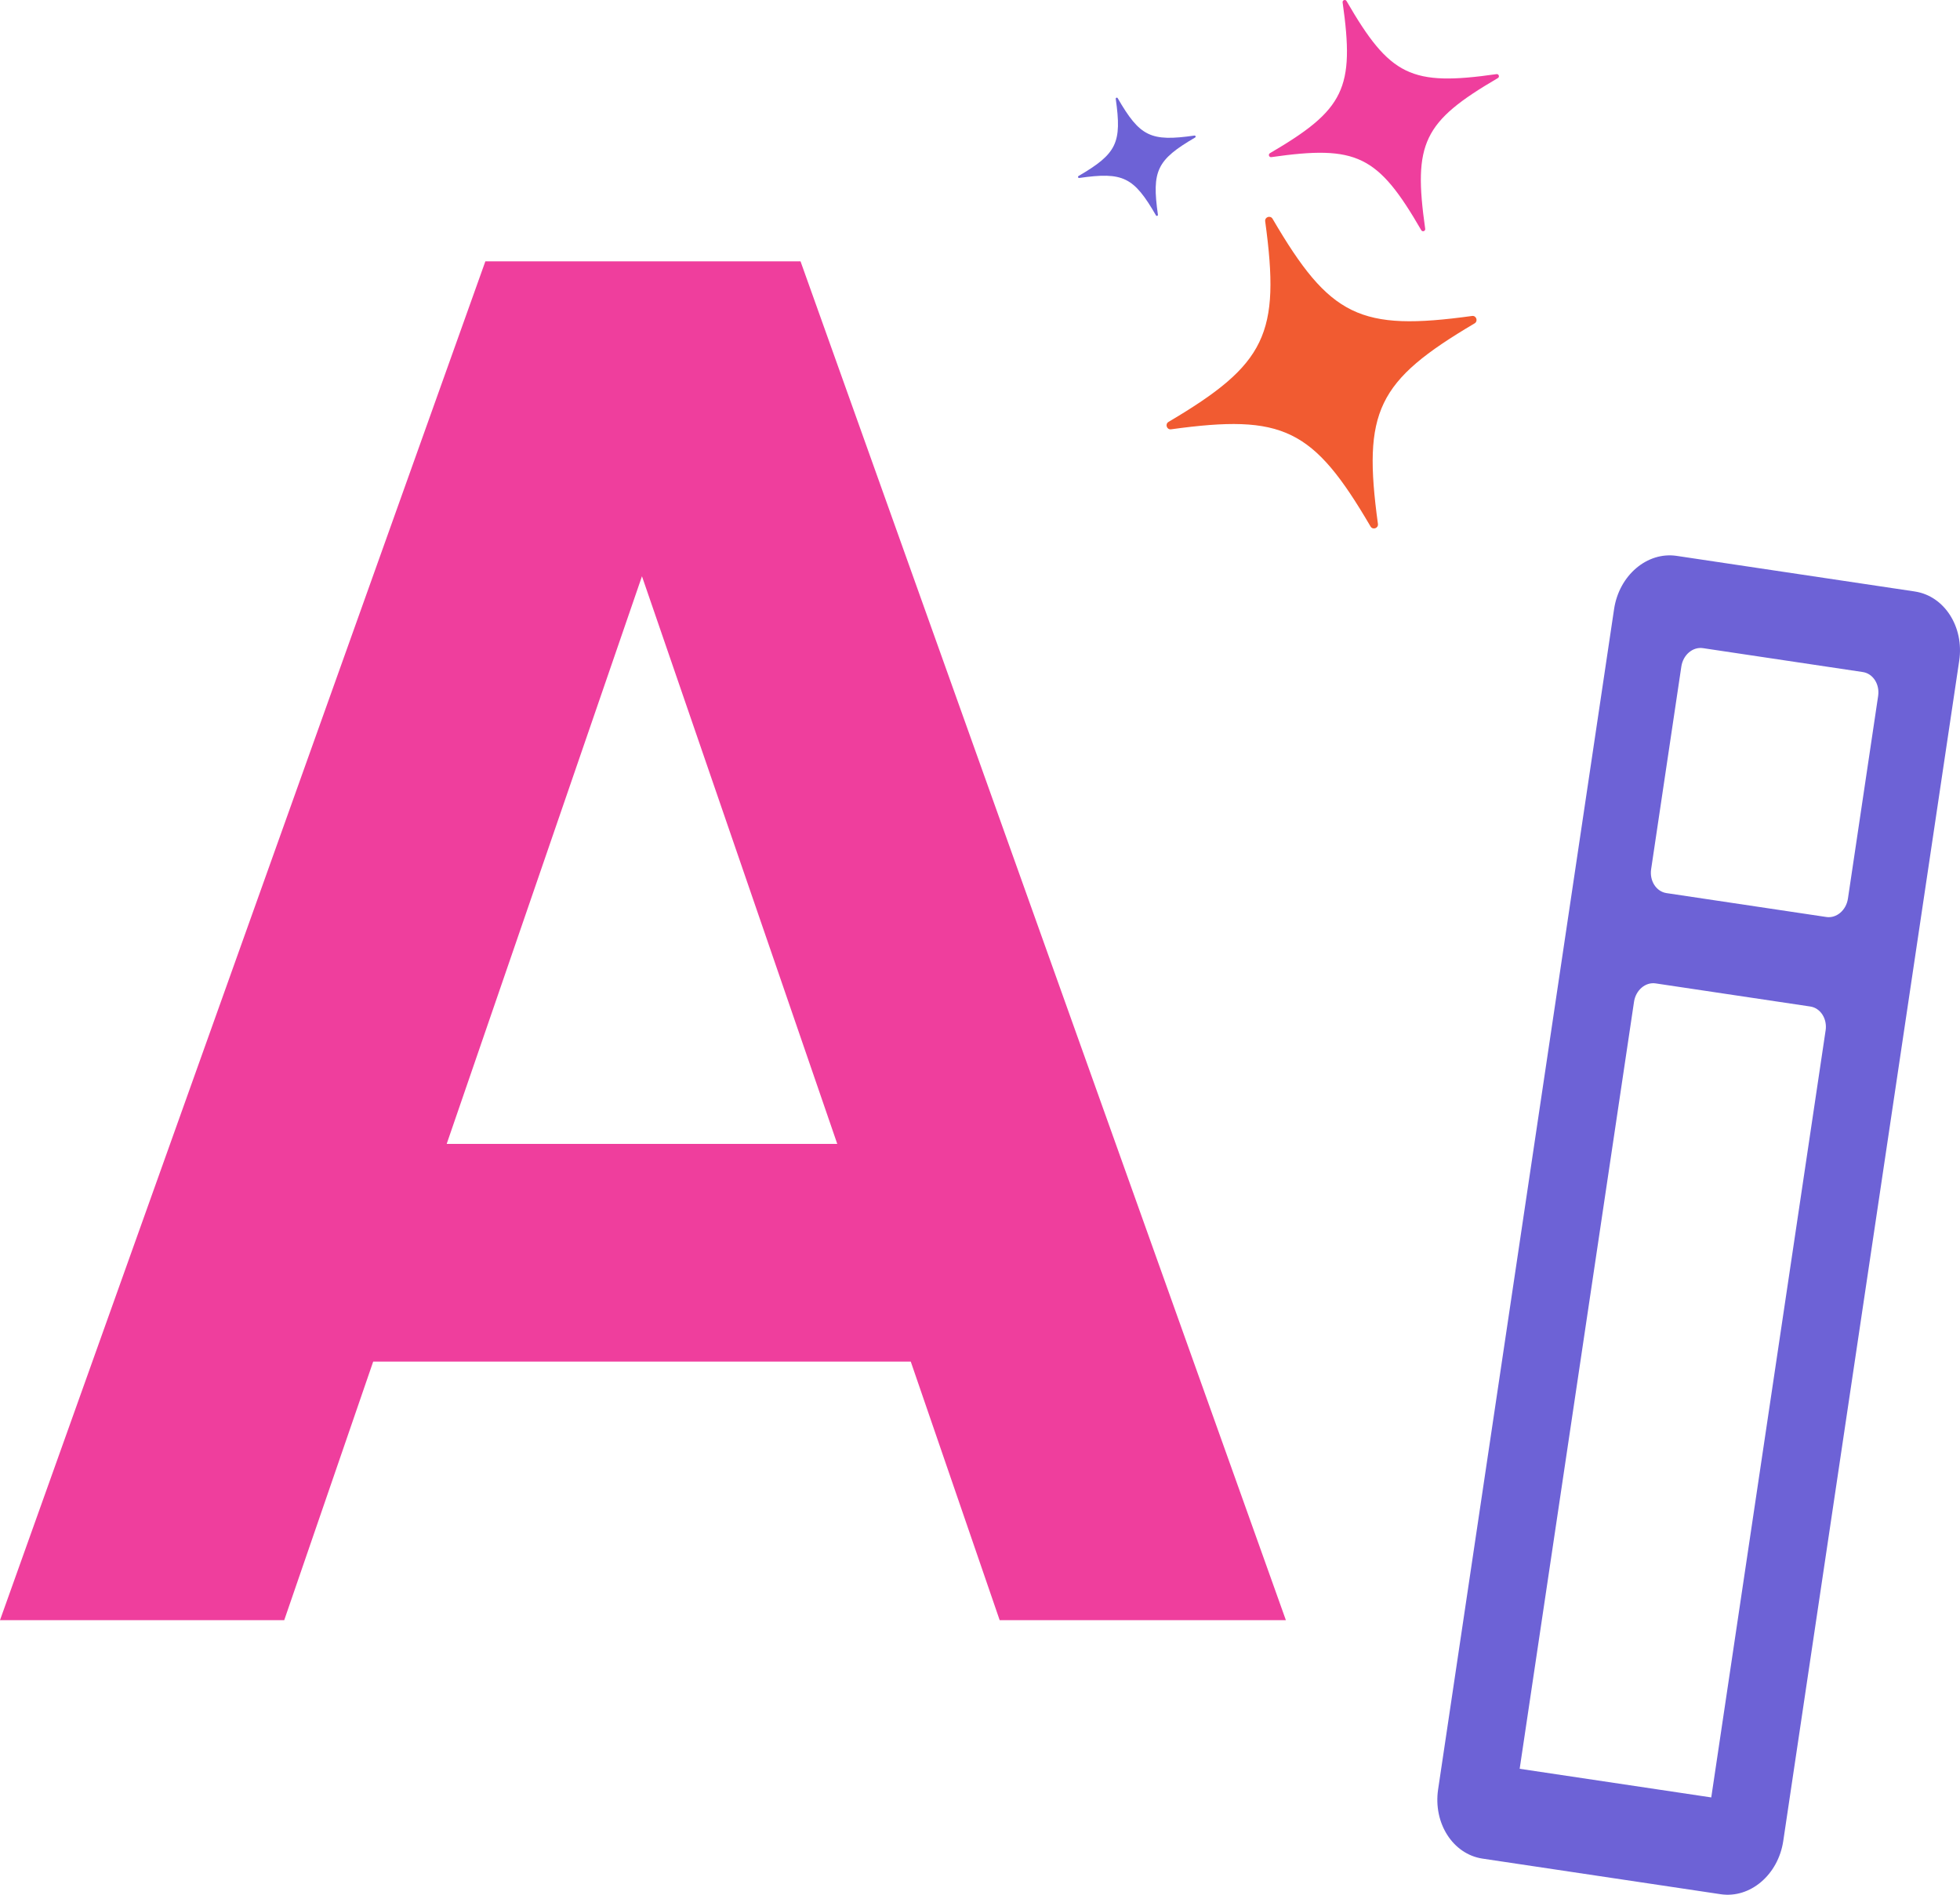
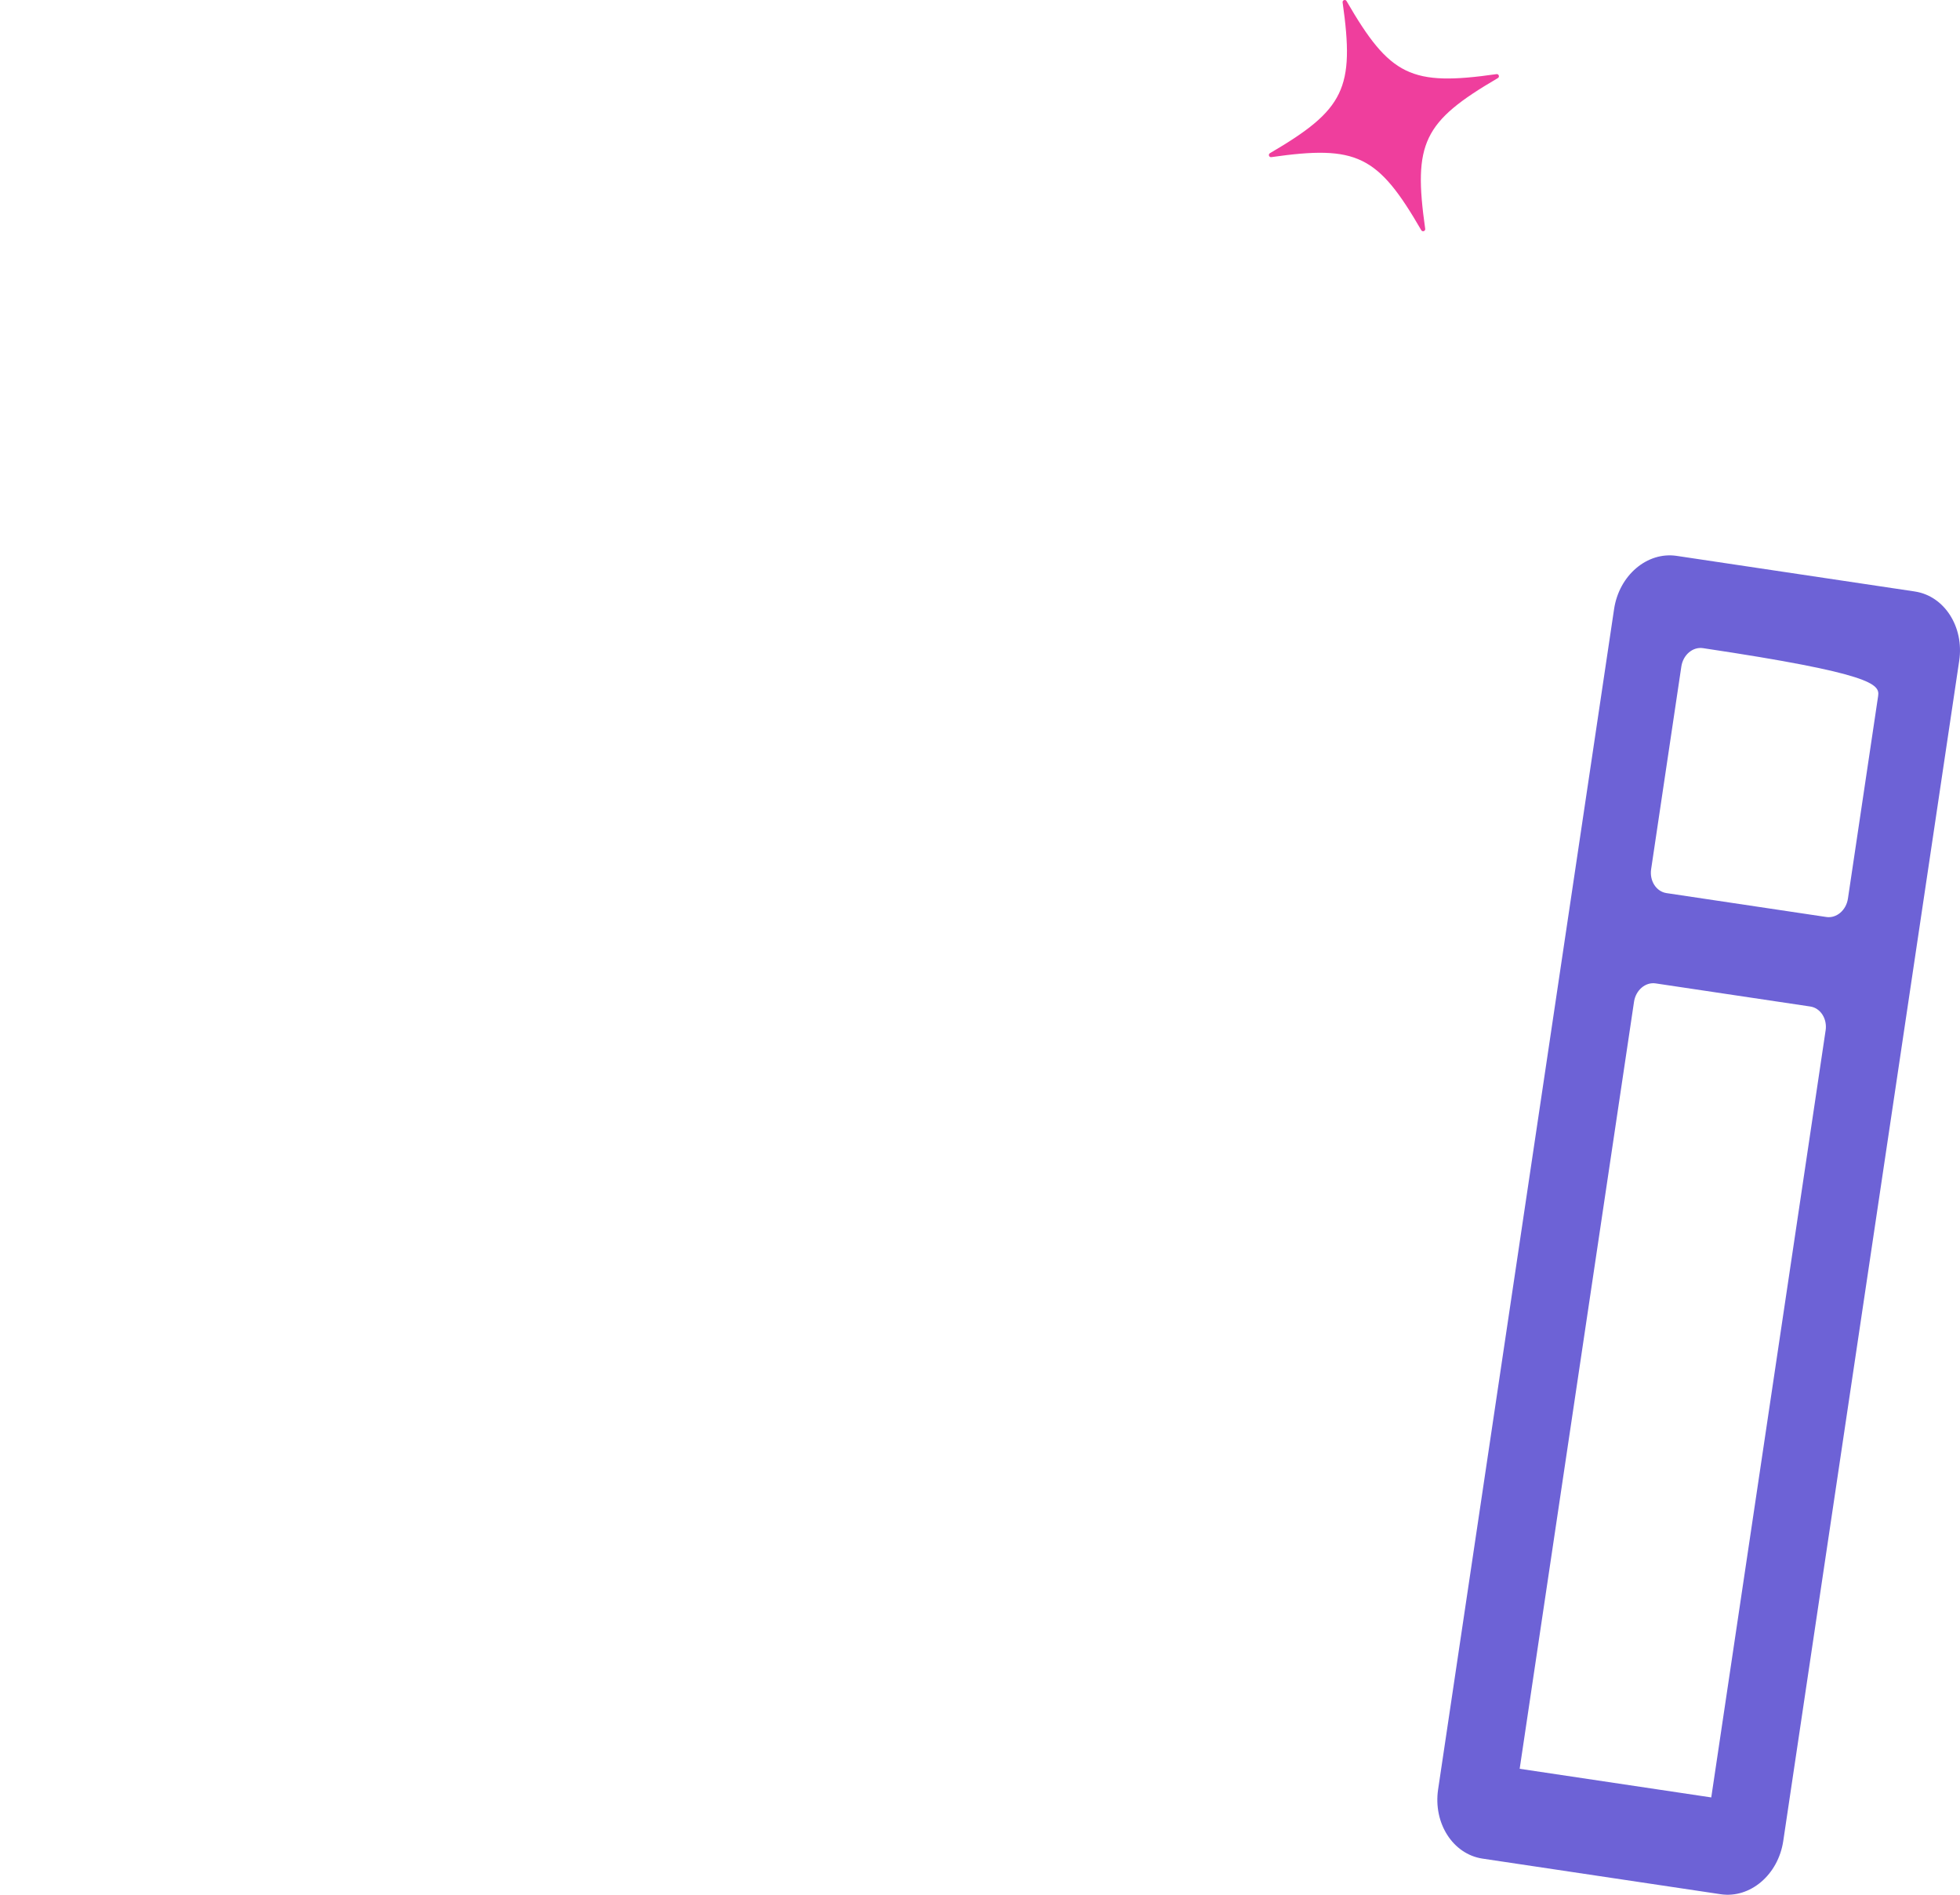
<svg xmlns="http://www.w3.org/2000/svg" width="120" height="116" viewBox="0 0 120 116" fill="none">
-   <path d="M117.236 36.212L102.654 34.032C100.847 33.762 99.13 35.221 98.821 37.292L88.048 109.549C87.739 111.619 88.956 113.517 90.763 113.788L105.345 115.968C107.153 116.238 108.87 114.779 109.179 112.709L119.952 40.452C120.261 38.382 119.044 36.484 117.236 36.213V36.212ZM111.772 63.086L104.771 110.042L93.041 108.289V108.288L100.042 61.333C100.149 60.616 100.743 60.112 101.368 60.206L110.835 61.621C111.46 61.715 111.88 62.371 111.773 63.087L111.772 63.086ZM113.139 55.013C113.032 55.729 112.438 56.234 111.814 56.14L102.028 54.677C101.403 54.583 100.983 53.928 101.09 53.211L102.939 40.808C103.045 40.092 103.639 39.587 104.264 39.681L114.05 41.144C114.675 41.238 115.095 41.894 114.988 42.61L113.139 55.013Z" fill="#6D62D6" />
+   <path d="M117.236 36.212L102.654 34.032C100.847 33.762 99.13 35.221 98.821 37.292L88.048 109.549C87.739 111.619 88.956 113.517 90.763 113.788L105.345 115.968C107.153 116.238 108.87 114.779 109.179 112.709L119.952 40.452C120.261 38.382 119.044 36.484 117.236 36.213V36.212ZM111.772 63.086L104.771 110.042L93.041 108.289V108.288L100.042 61.333C100.149 60.616 100.743 60.112 101.368 60.206L110.835 61.621C111.46 61.715 111.88 62.371 111.773 63.087L111.772 63.086ZM113.139 55.013C113.032 55.729 112.438 56.234 111.814 56.14L102.028 54.677C101.403 54.583 100.983 53.928 101.09 53.211L102.939 40.808C103.045 40.092 103.639 39.587 104.264 39.681C114.675 41.238 115.095 41.894 114.988 42.61L113.139 55.013Z" fill="#6D62D6" />
  <path d="M82.442 0.065C85.102 4.662 86.387 5.287 91.623 4.538C91.763 4.518 91.829 4.708 91.706 4.78C87.134 7.453 86.511 8.746 87.257 14.009C87.276 14.15 87.088 14.216 87.016 14.092C84.356 9.496 83.071 8.871 77.835 9.62C77.695 9.639 77.629 9.45 77.752 9.378C82.325 6.704 82.947 5.412 82.201 0.148C82.182 0.007 82.371 -0.058 82.442 0.065Z" fill="#EF3E9D" />
-   <path d="M68.429 6.008C69.792 8.365 70.446 8.684 73.131 8.299C73.2 8.289 73.232 8.383 73.172 8.418C70.828 9.788 70.51 10.446 70.893 13.146C70.904 13.215 70.811 13.247 70.775 13.187C69.412 10.83 68.758 10.511 66.073 10.896C66.004 10.906 65.972 10.813 66.031 10.777C68.376 9.407 68.694 8.749 68.311 6.05C68.3 5.98 68.393 5.948 68.429 6.008Z" fill="#6D62D6" />
-   <path d="M77.913 13.396C81.427 19.401 83.257 20.292 90.124 19.344C90.388 19.307 90.51 19.662 90.28 19.799C84.306 23.331 83.42 25.171 84.363 32.075C84.4 32.34 84.047 32.463 83.911 32.232C80.397 26.226 78.567 25.335 71.7 26.283C71.435 26.32 71.313 25.965 71.543 25.829C77.517 22.296 78.404 20.456 77.461 13.553C77.424 13.287 77.777 13.164 77.913 13.396Z" fill="#F15B31" />
-   <path d="M55.759 83.361H22.848L17.402 99.189H0L29.716 16H49.012L78.727 99.189H61.204L55.761 83.361H55.759ZM51.261 70.032L39.304 35.28L27.348 70.032H51.261Z" fill="#EF3E9D" />
</svg>